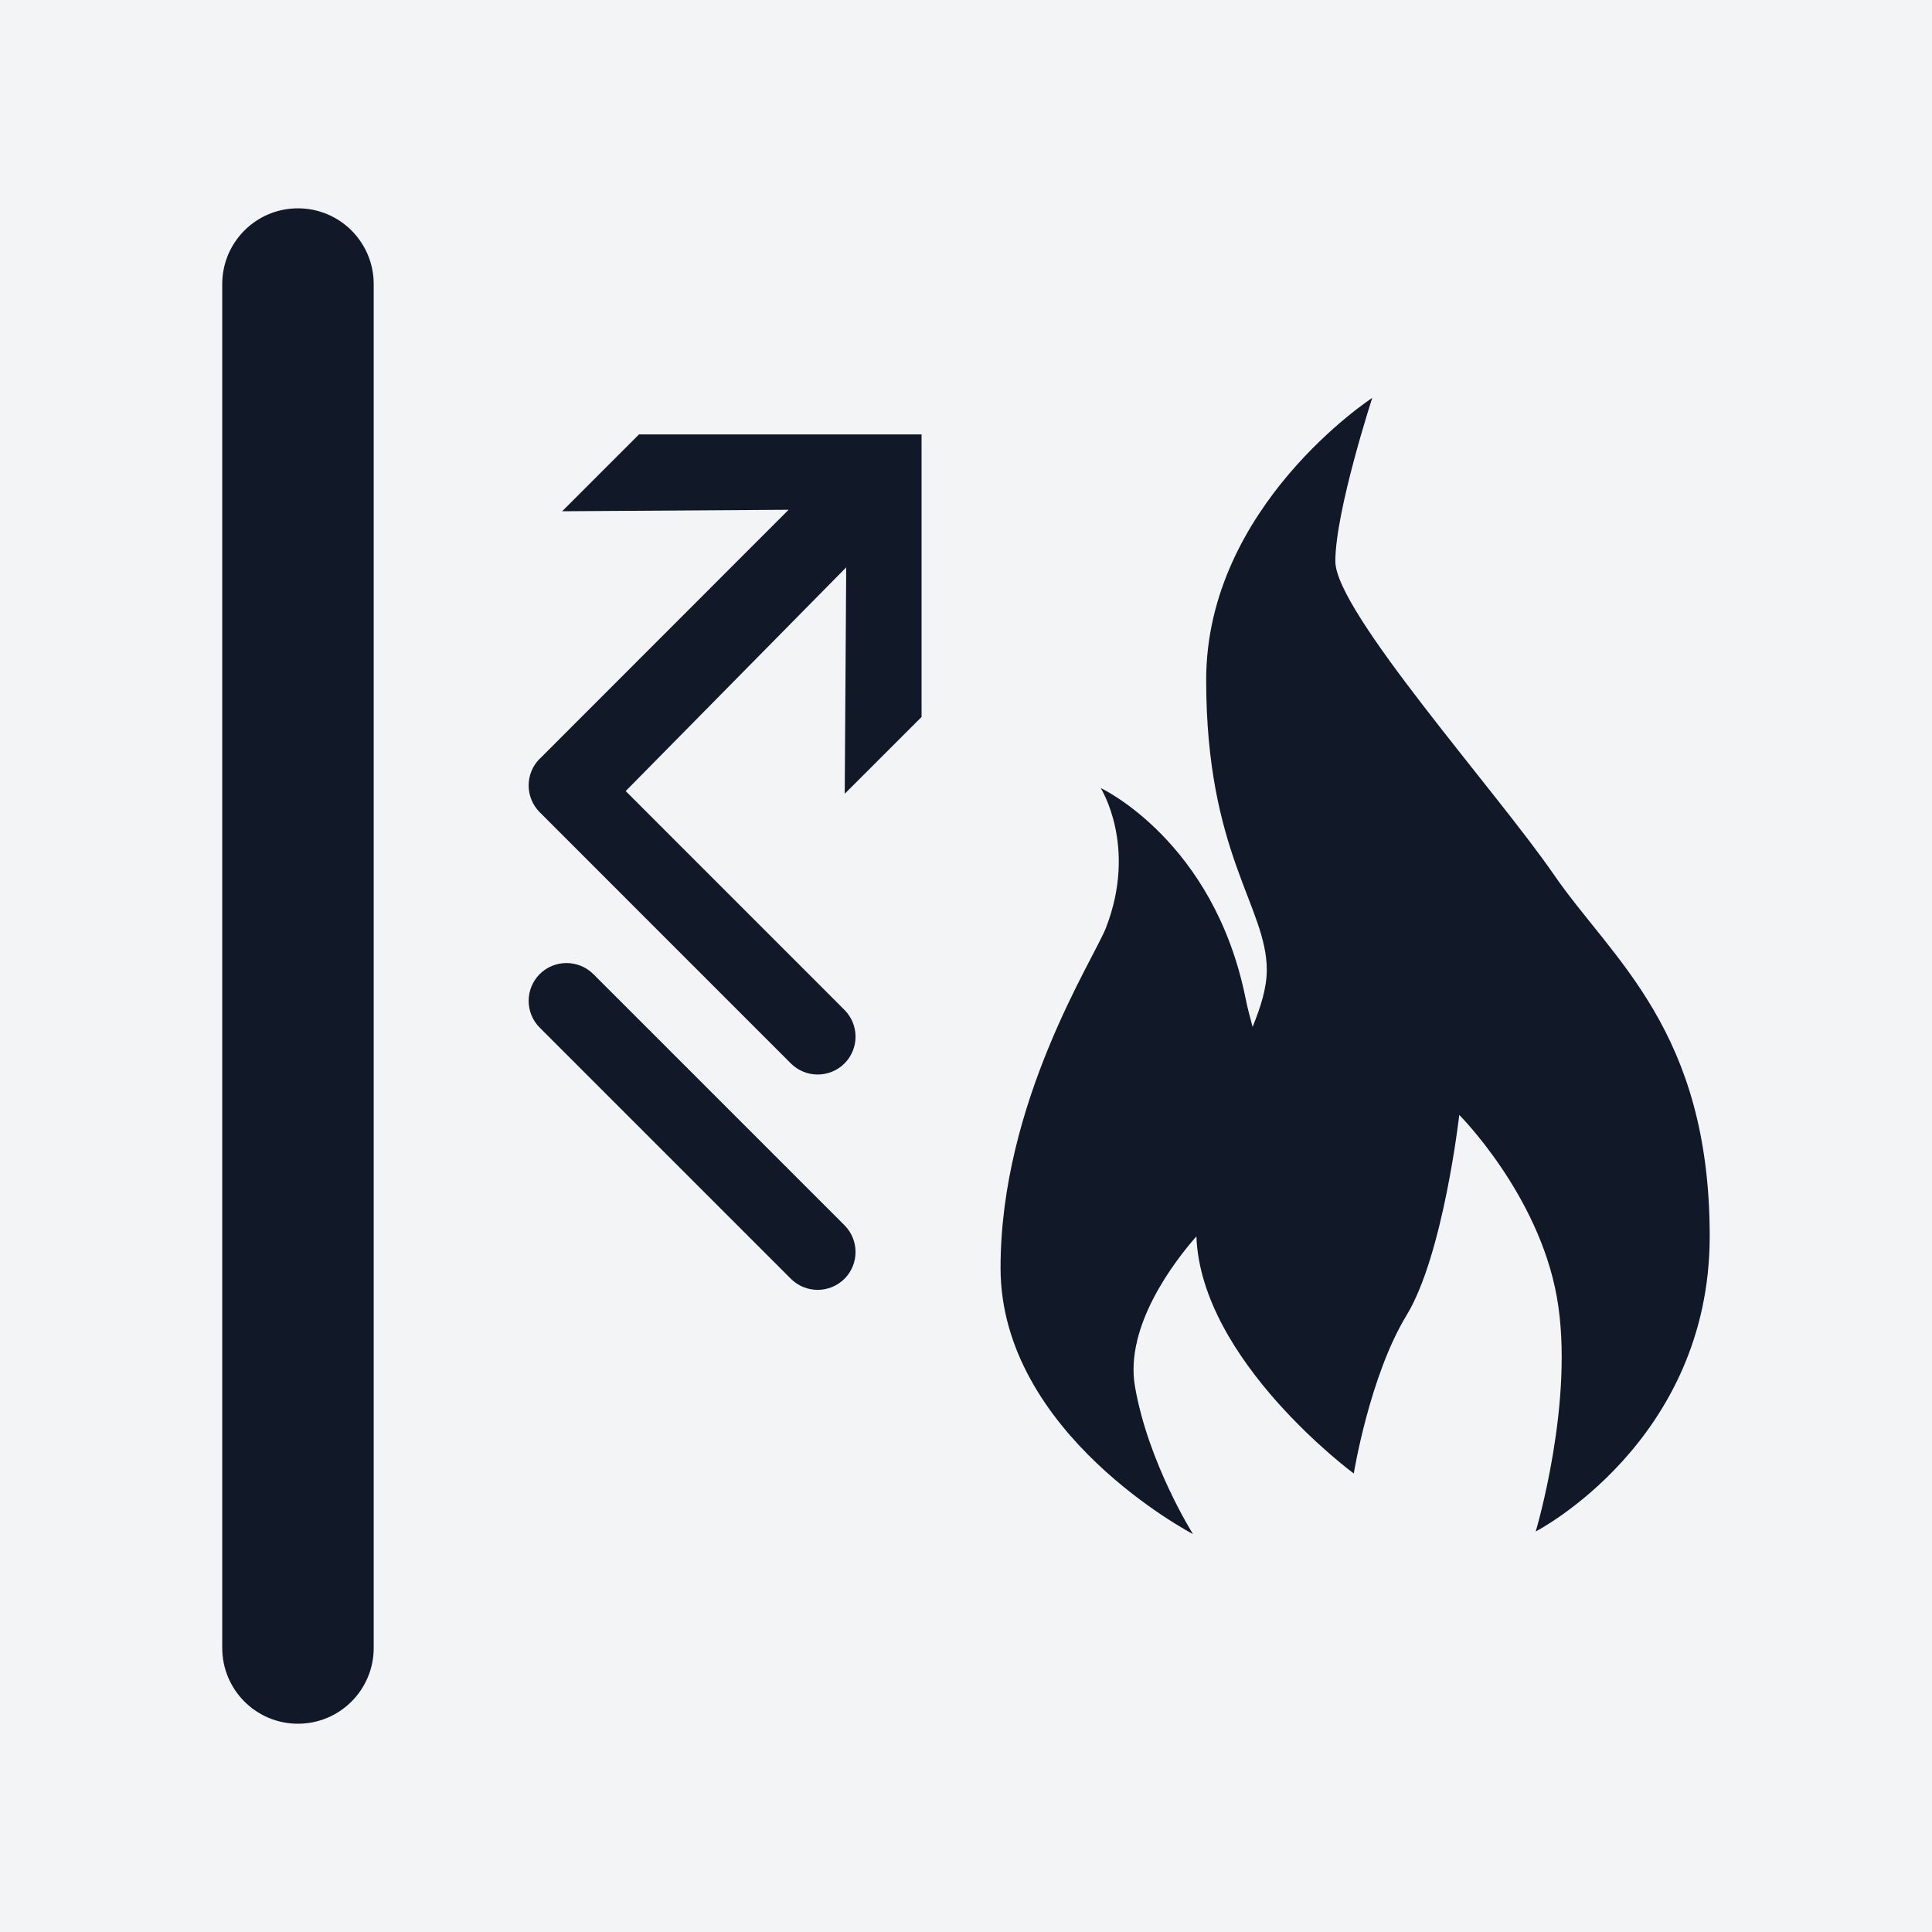
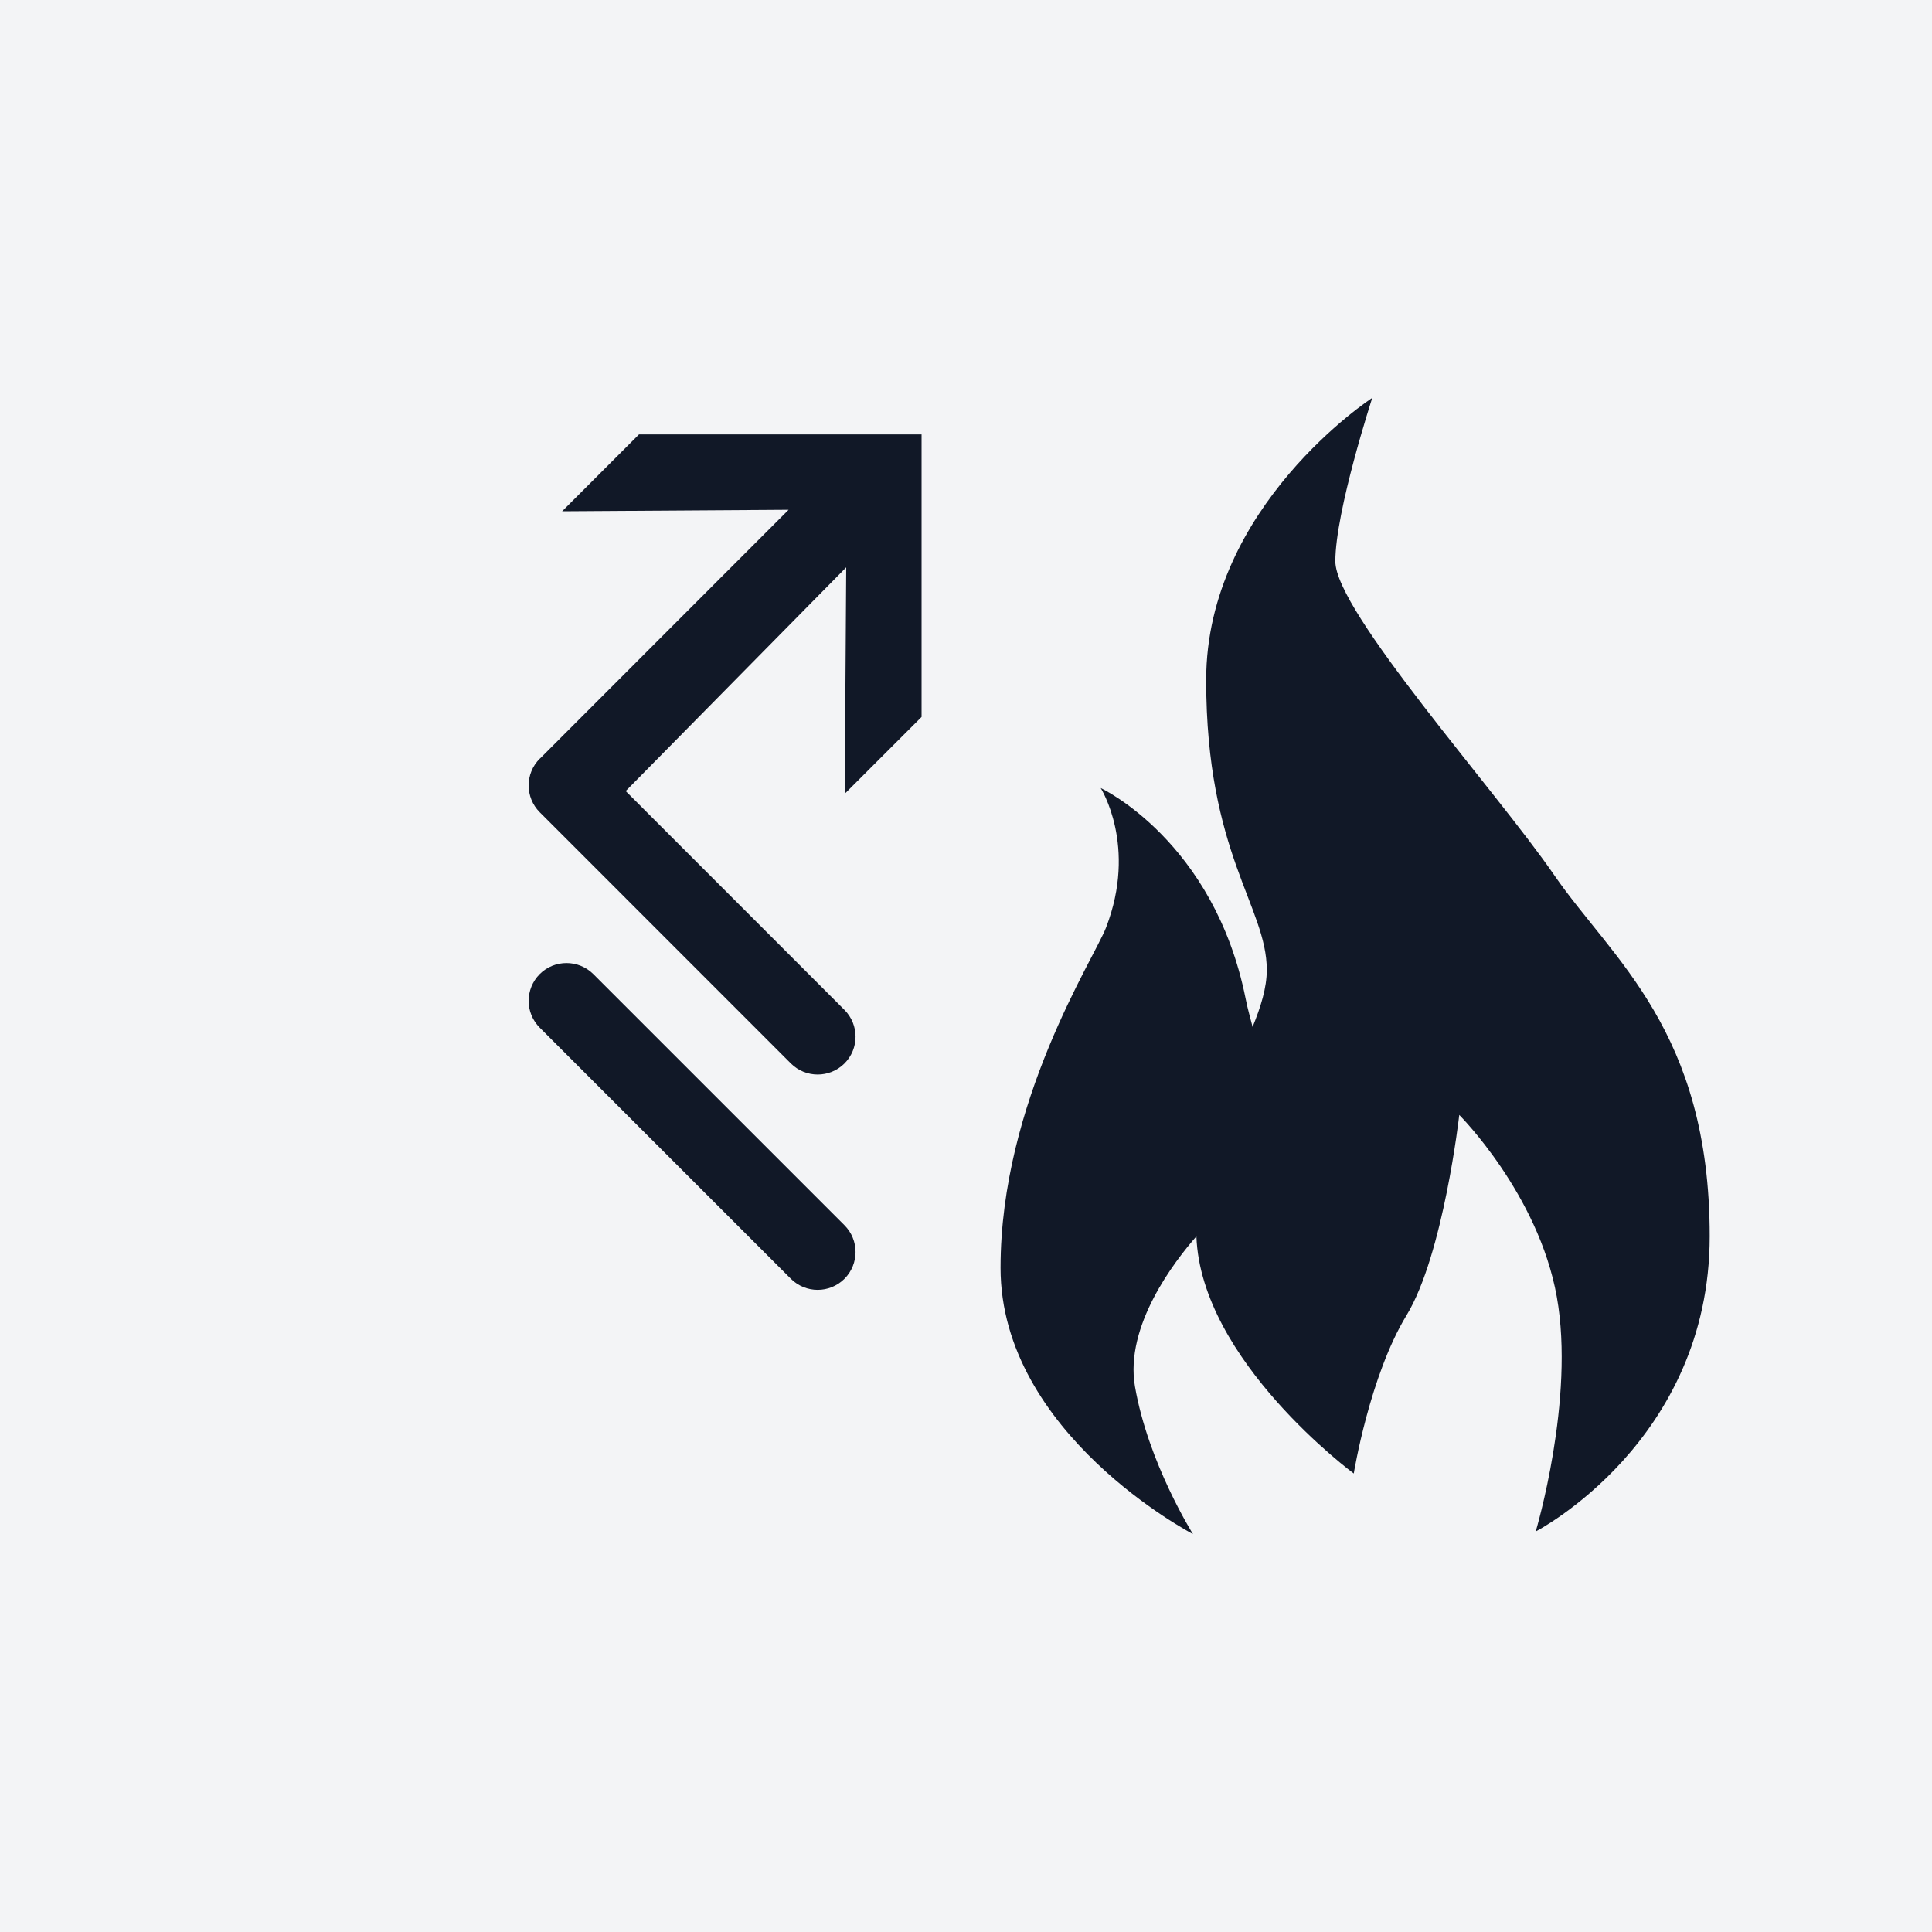
<svg xmlns="http://www.w3.org/2000/svg" id="Layer_1" data-name="Layer 1" width="350" height="350" version="1.1" viewBox="0 0 350 350">
  <defs>
    <style>
      .cls-1 {
        fill: #f3f4f6;
      }

      .cls-1, .cls-2 {
        stroke-width: 0px;
      }

      .cls-2 {
        fill: #111827;
      }
    </style>
  </defs>
  <rect class="cls-1" y="0" width="350" height="350" />
  <g>
-     <path class="cls-2" d="M53.98,312.27c-7.58,0-13.72-6.15-13.72-13.73V51.46c0-7.58,6.14-13.72,13.72-13.72s13.72,6.15,13.72,13.72v247.08c0,7.58-6.14,13.73-13.72,13.73h0Z" />
    <path class="cls-2" d="M148.13,233.67c-1.76,0-3.51-.67-4.85-2l-45.5-45.5c-2.68-2.68-2.68-7.02,0-9.71,2.67-2.66,7.02-2.66,9.7,0l45.5,45.5c2.68,2.68,2.68,7.02,0,9.71-1.34,1.33-3.09,2-4.85,2h0Z" />
    <path class="cls-2" d="M281.55,158.52c-10.51-15.28-39.64-47.75-39.64-56.83s6.69-29.61,6.69-29.61c0,0-30.09,19.58-30.09,51.1s10.98,41.08,10.98,52.53c0,3.25-1.08,6.66-2.57,10.33-.42-1.68-.88-3.19-1.25-5.07-5.73-28.66-26.27-38.21-26.27-38.21,0,0,6.69,10.51.96,25.31-2.18,5.64-19.1,31.52-19.1,61.61s34.86,48.23,34.86,48.23c0,0-8.12-12.89-10.51-26.74-1.9-10.98,7.23-22.75,11.13-27.19.81,22.54,28.51,42.96,28.51,42.96,0,0,2.87-17.68,9.56-28.66,6.68-10.98,9.55-36.3,9.55-36.3,0,0,14.33,14.32,17.67,32.95,3.34,18.63-3.82,42.51-3.82,42.51,0,0,31.52-16.24,31.52-53.49s-17.67-50.15-28.18-65.43h0Z" />
    <path class="cls-2" d="M166.96,78.7h-51.2l-13.92,13.92,41.02-.27-45.06,45.09s-.01,0-.02,0c-2.68,2.68-2.68,7.02,0,9.71l45.5,45.51c1.34,1.33,3.09,2,4.85,2s3.51-.67,4.85-2c2.68-2.68,2.68-7.02,0-9.71l-39.63-39.64,39.95-40.53-.27,41.02,13.92-13.92v-51.19h.01Z" />
  </g>
</svg>